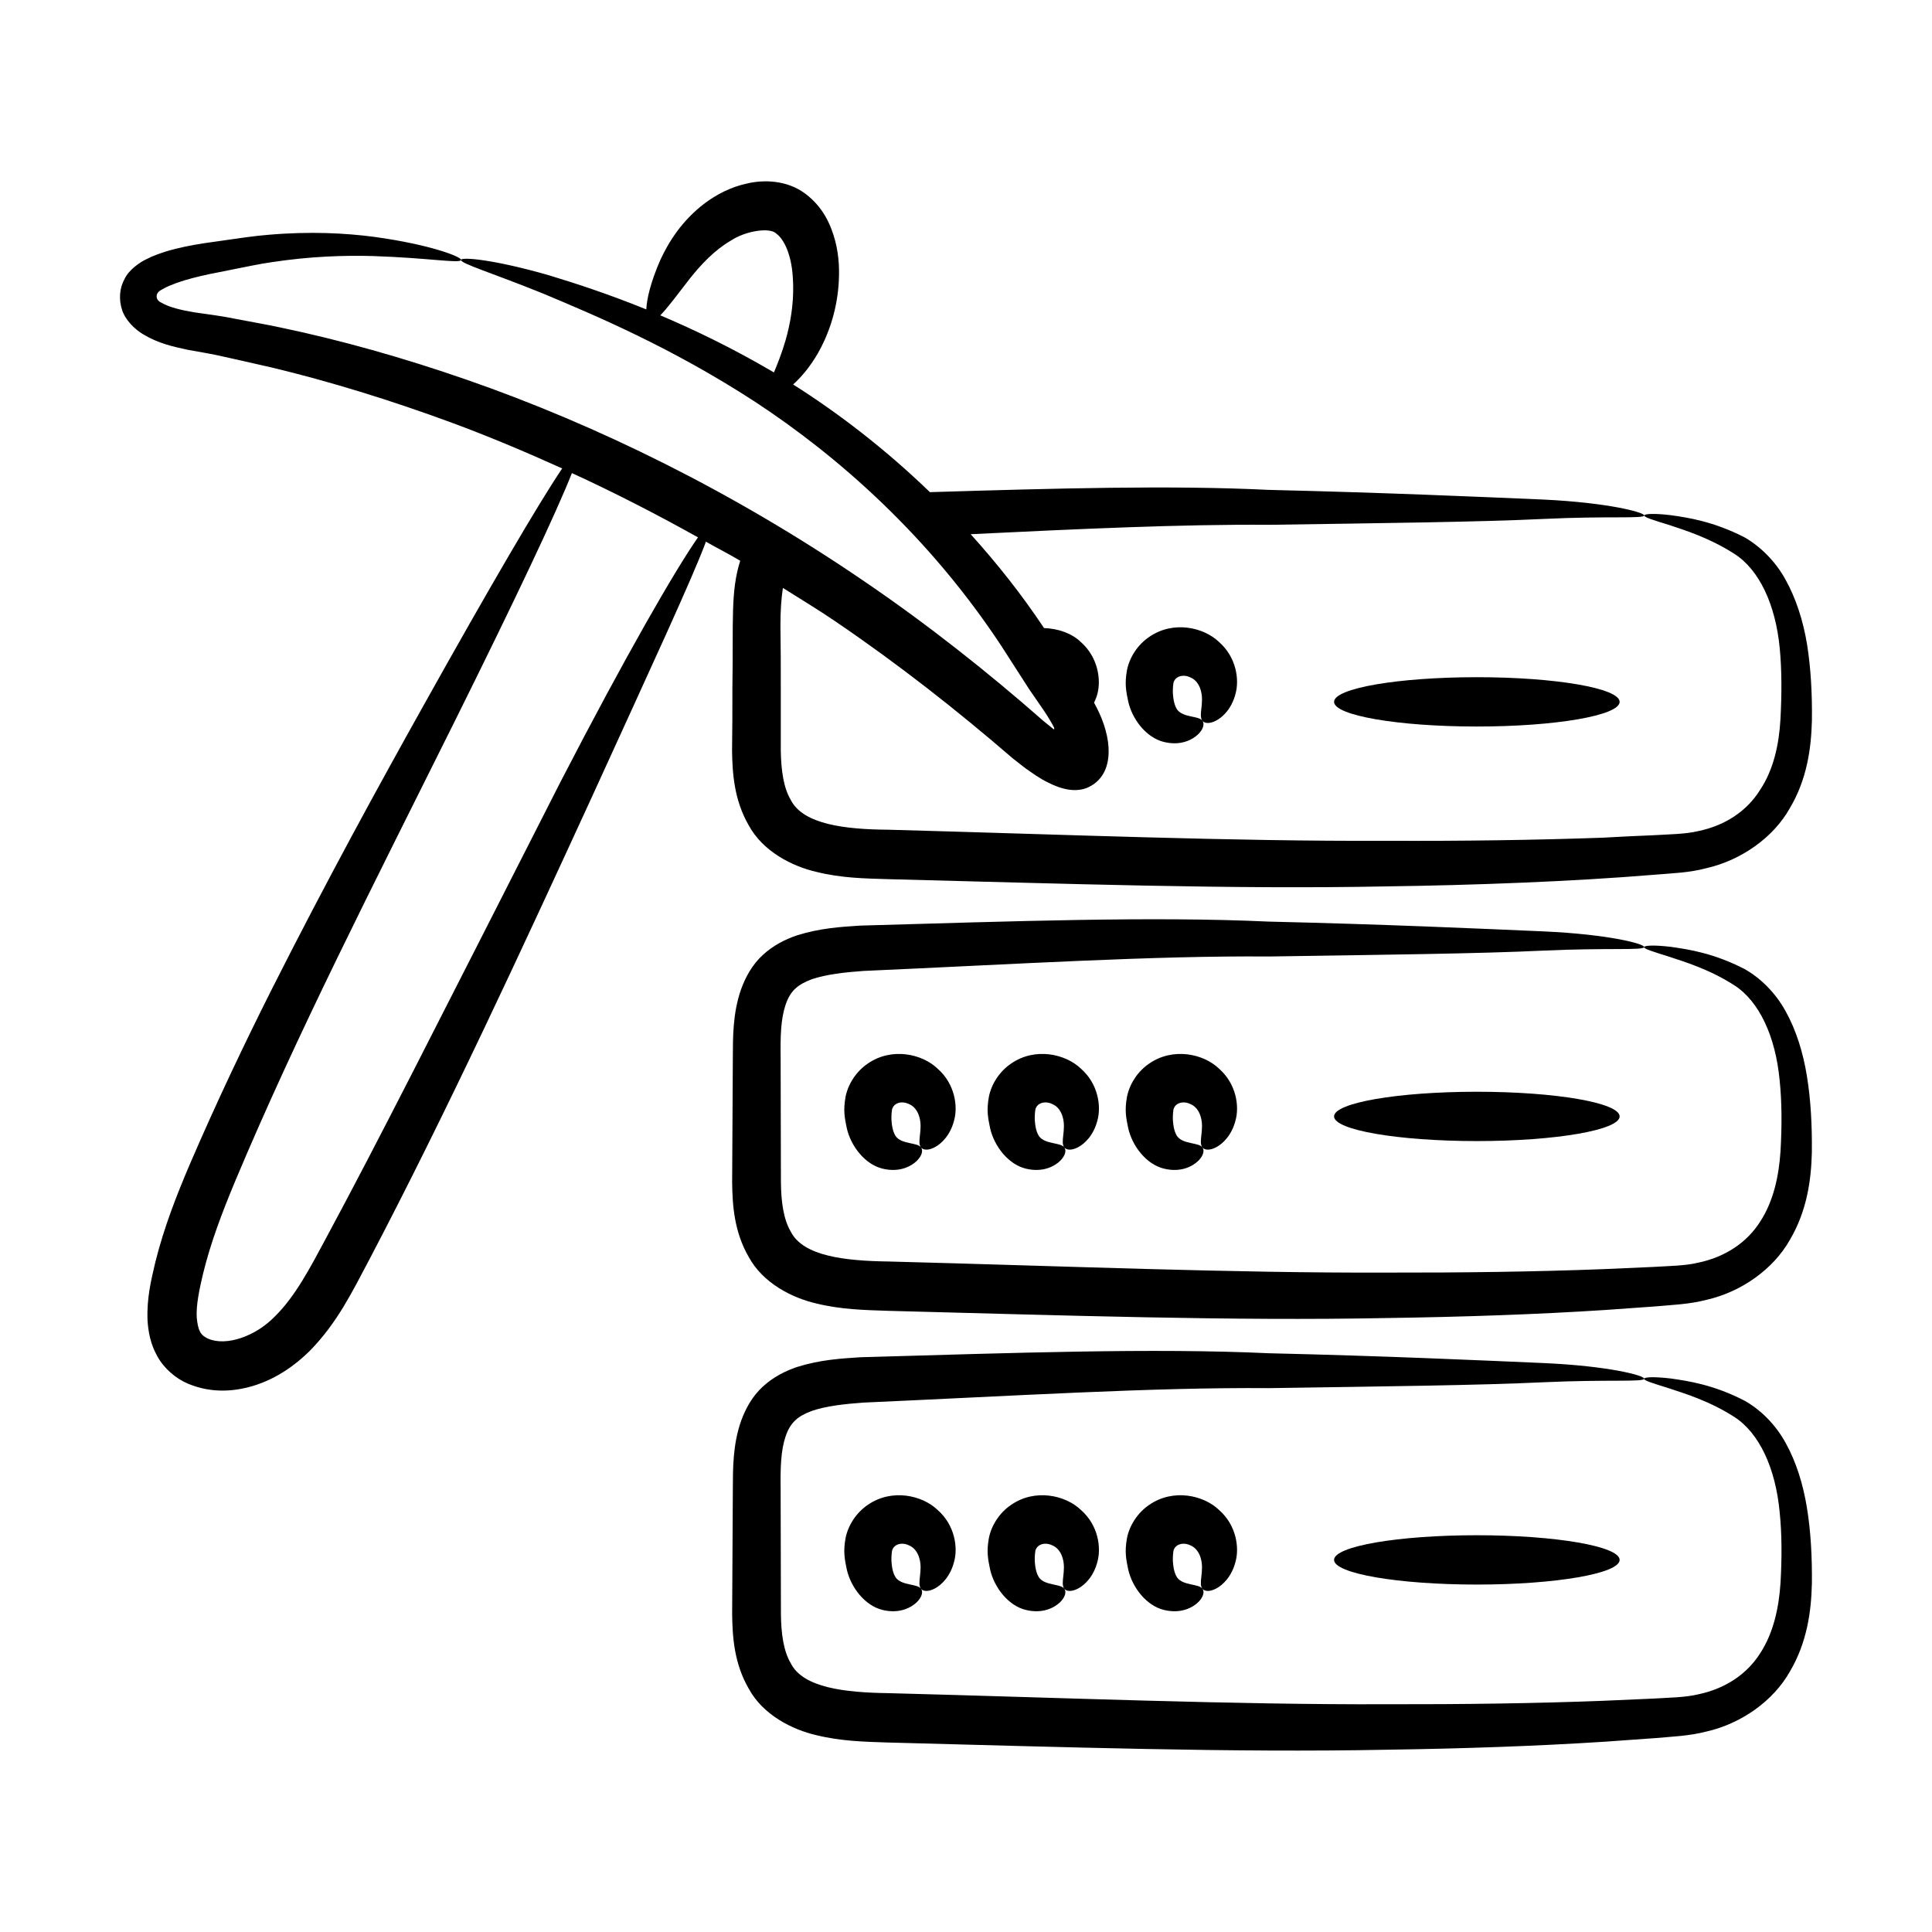
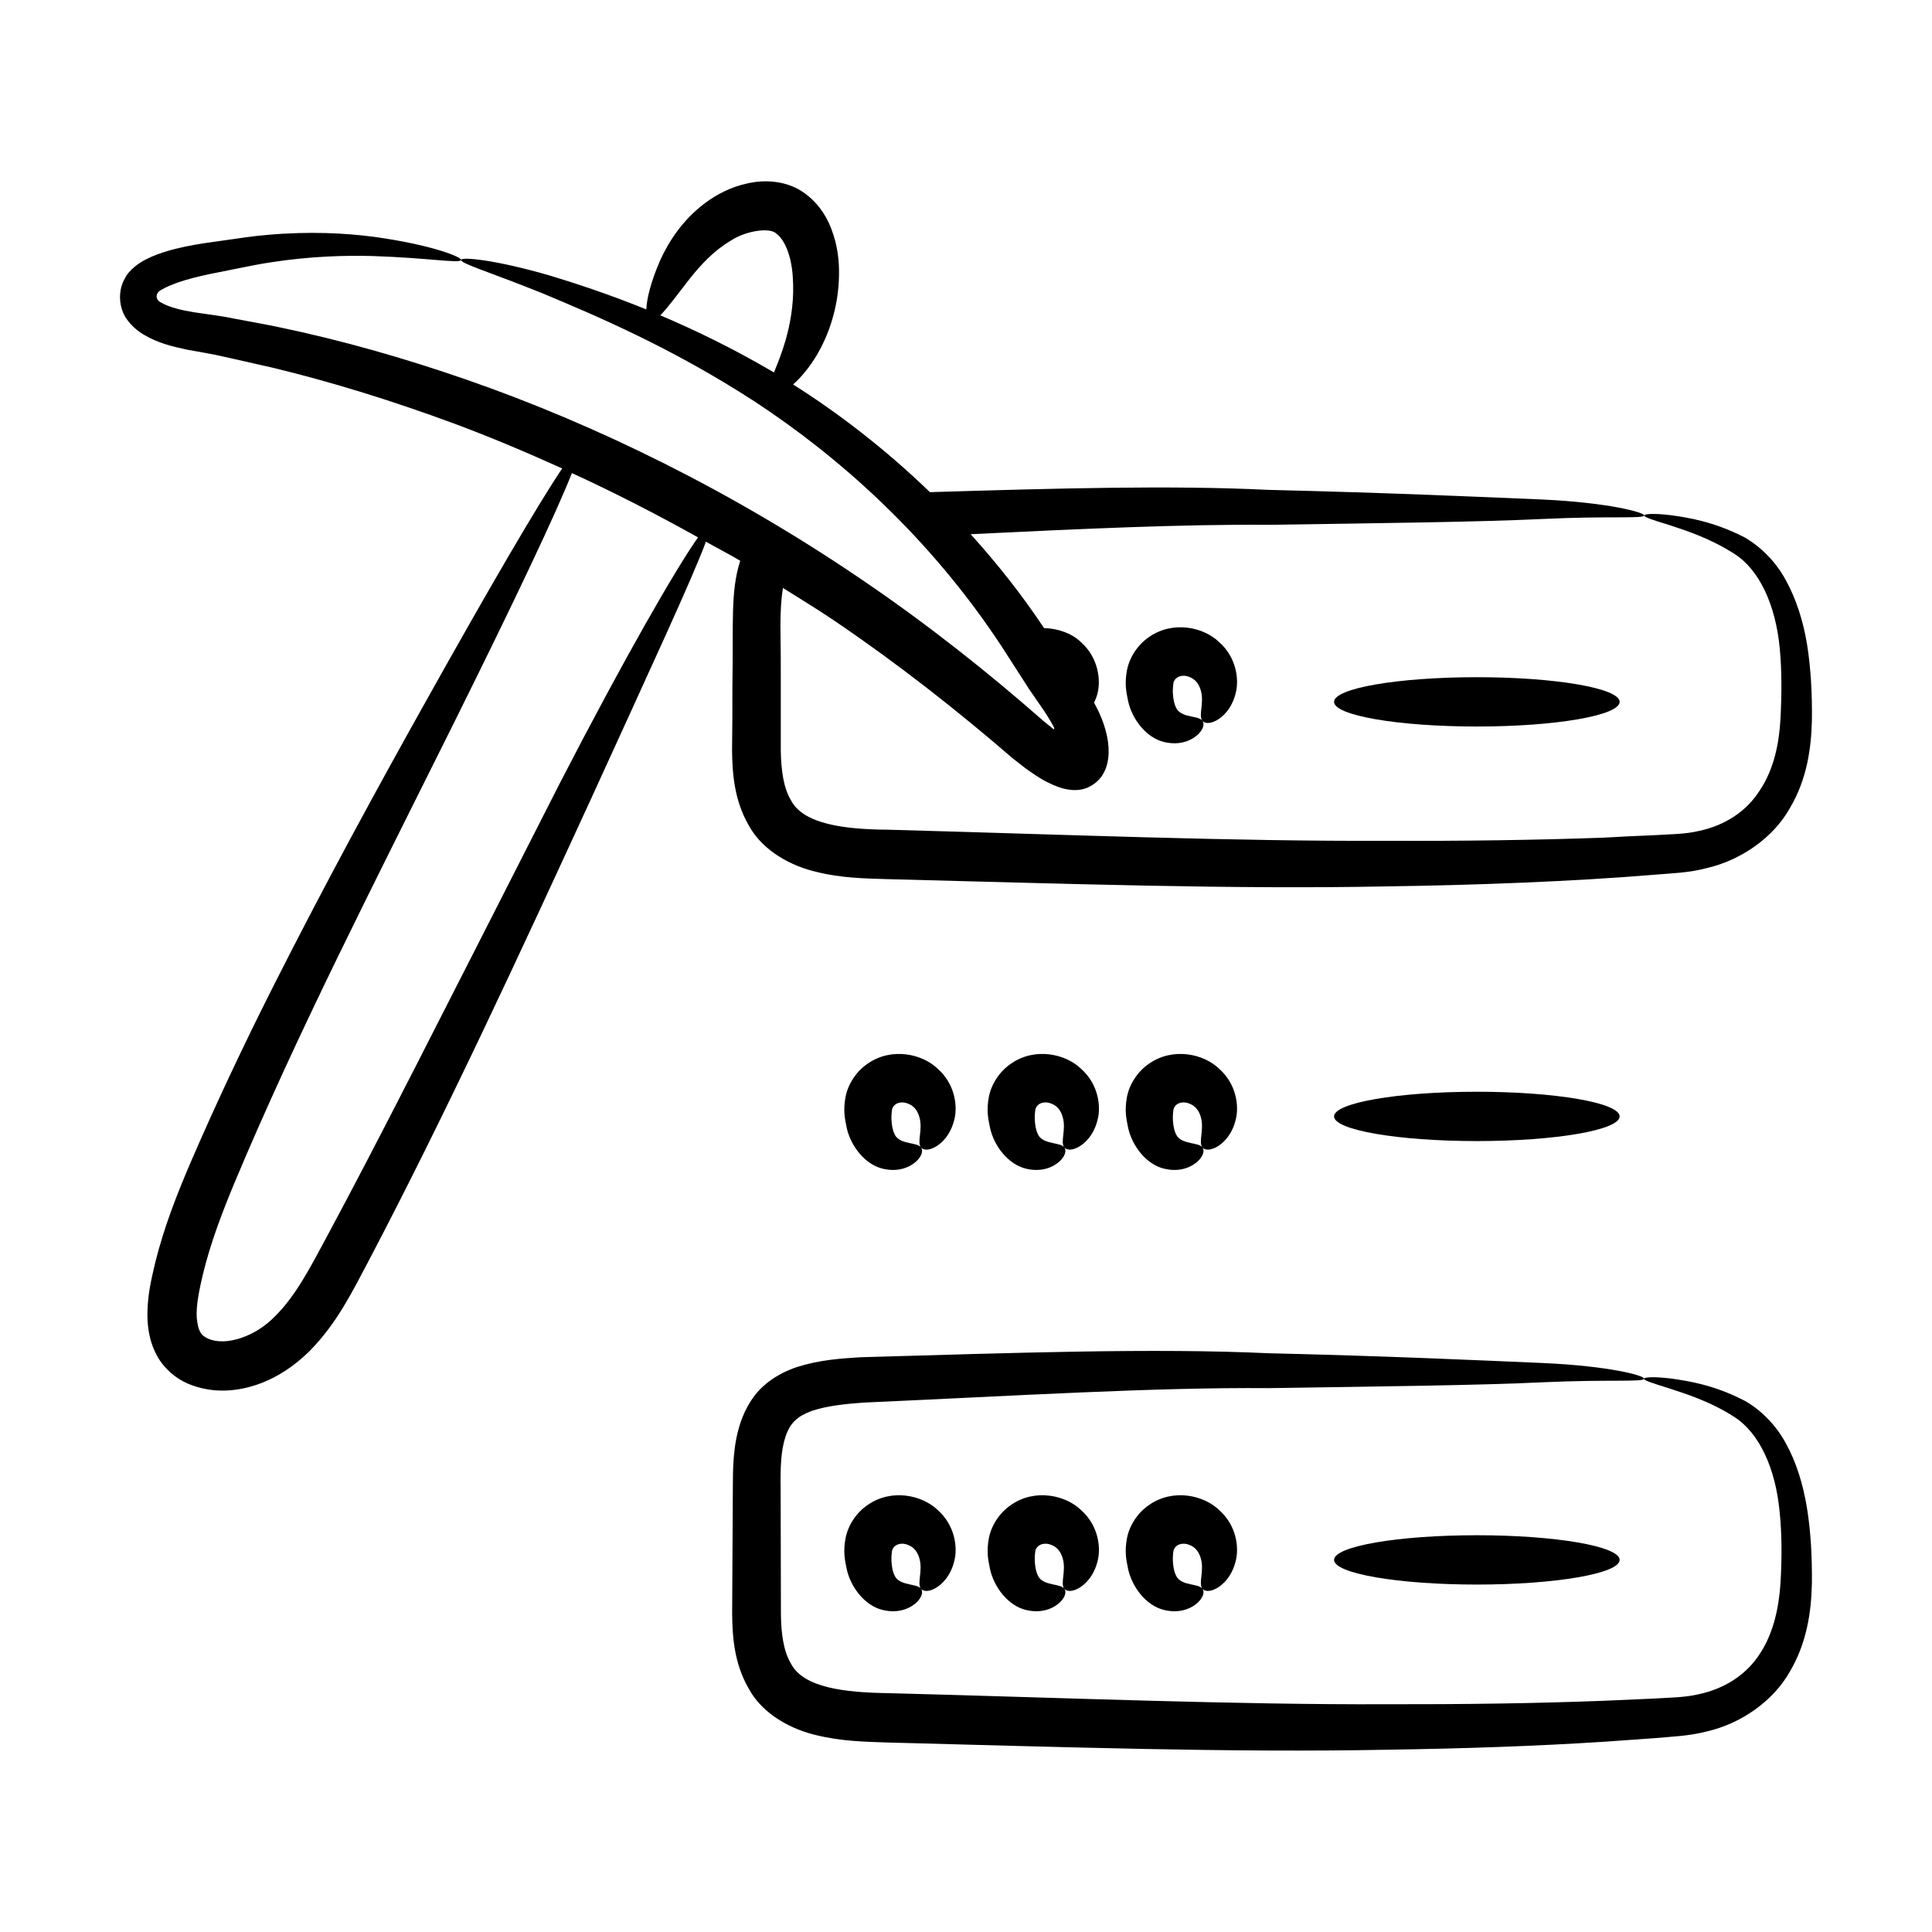
<svg xmlns="http://www.w3.org/2000/svg" fill="#000000" width="800px" height="800px" version="1.1" viewBox="144 144 512 512">
  <g>
    <path d="m622.89 314.79c-1.008-6.227-2.934-12.184-5.68-17.129-2.75-5.039-6.777-8.887-10.898-11.266-8.242-4.215-14.93-5.223-19.512-5.863-4.582-0.547-7.055-0.363-7.055 0.09 0 0.457 2.289 1.191 6.504 2.473 4.121 1.375 10.715 3.391 17.402 7.695 6.594 4.215 10.898 13.465 12 25.008 0.551 5.769 0.551 12.18 0.184 18.867-0.367 6.414-1.738 13.191-5.406 18.688-3.481 5.59-9.25 9.434-16.398 10.902-3.481 0.824-7.512 0.824-12 1.098-4.309 0.184-8.703 0.367-13.191 0.641-17.953 0.641-37.188 0.914-57.434 0.824-40.578 0.184-85.008-1.652-132-2.934-11.359-0.09-22.535-1.375-25.832-7.879-1.922-3.203-2.566-7.875-2.656-13.008v-16.766c0-5.496 0-10.992-0.094-16.398 0-3.852 0.203-7.07 0.652-10.027 4.613 2.922 9.25 5.688 13.824 8.809 16.895 11.48 32.27 23.574 47.117 36.383l3.269 2.551c1.945 1.375 3.879 2.766 5.863 3.727 3.973 2.062 7.523 2.695 10.512 1.516 6.922-2.934 7.074-11.617 3.188-20-0.484-1.016-0.91-1.844-1.309-2.574 0.344-0.711 0.656-1.469 0.883-2.336 1.008-3.758 0.184-9.711-4.398-13.742-2.285-2.227-5.91-3.582-9.738-3.691-5.961-8.941-12.418-17.09-19.449-24.879 29.117-1.414 55.801-2.656 79.02-2.488 30.598-0.457 55.602-0.734 72.824-1.555 17.039-0.824 26.473 0 26.656-0.918 0-0.824-9.434-3.387-26.656-4.215-17.219-0.734-41.859-1.832-72.824-2.566-26.023-1.273-56.383-0.41-89.82 0.602-11.93-11.516-24.305-20.977-36.258-28.539 2.047-1.816 4.324-4.453 6.481-8.105 2.664-4.625 4.977-10.801 5.555-18.078 0.273-3.559 0.23-7.613-0.871-11.836-1.094-4.121-3.098-8.898-7.883-12.504-4.965-3.75-11.223-3.719-15.332-2.769-4.469 0.938-8.258 2.961-11.324 5.25-6.156 4.637-9.652 10.387-11.816 15.055-2.578 5.918-3.586 10.293-3.711 13.098-9.84-3.996-18.57-6.856-25.734-9.027-14.703-4.234-23.195-4.91-23.355-4.106-0.219 0.957 7.812 3.305 21.691 8.91 13.773 5.777 33.965 14.246 56.168 28.668 22.09 14.496 46.145 35.641 65.34 64.77 2.43 3.781 4.894 7.609 7.383 11.48l3.856 5.594c1.082 1.574 2.562 4.137 2.727 4.559 0.051 0.176 0.09 0.406-0.098 0.414-0.09-0.023-0.152-0.082-0.203-0.129l-0.066-0.07-2.426-1.961c-14.457-12.711-30.691-25.629-47.902-37.301-34.523-23.555-70.59-41.203-104.78-53.098-17.098-5.941-33.699-10.598-49.457-13.891-3.918-0.852-7.828-1.496-11.637-2.238-3.715-0.793-7.984-1.324-11.211-1.793-3.336-0.535-6.633-1.32-8.664-2.488-1.273-0.547-1.637-1.469-1.258-2.449 0.391-0.52 0.266-0.578 1.438-1.219 1.055-0.633 2.418-1.16 3.742-1.656 2.731-0.965 5.648-1.676 8.52-2.297 11.922-2.379 12.906-2.629 16.637-3.188 10.332-1.578 19.414-1.836 26.84-1.629 14.867 0.492 23.152 2.043 23.363 1.027 0.184-0.738-7.703-3.996-22.969-6.102-7.617-1.008-17.117-1.512-28.102-0.555-4.219 0.355-5.941 0.656-17.293 2.269-3.106 0.504-6.32 1.098-9.711 2.109-1.703 0.551-3.43 1.105-5.266 2.059-1.746 0.805-4.715 2.848-5.828 5.238-1.359 2.422-1.586 5.457-0.68 8.203 0.84 2.711 3.363 5.16 5.582 6.484 4.078 2.453 7.984 3.285 11.848 4.117 9.141 1.68 2.606 0.25 22.25 4.691 15.238 3.66 31.27 8.574 47.789 14.66 9.59 3.539 19.352 7.656 29.172 12.086-6.371 9.445-19.266 31.531-36.57 62.508-11.895 21.273-25.855 46.711-40.441 75.613-7.269 14.465-14.578 29.82-21.586 46.082-3.492 8.176-6.902 16.812-9.227 26.152-1.074 4.617-2.305 9.418-2.062 15.398 0.18 2.941 0.742 6.25 2.57 9.484 1.746 3.242 4.957 5.988 8.148 7.312 6.43 2.695 12.777 2.106 18.293 0.254 5.512-1.898 10.074-5.106 13.887-8.855 7.481-7.562 11.59-16.262 15.672-23.895 20.594-39.219 40.617-82.574 59.133-122.87 15.602-34.195 26.73-58.172 30.277-67.766 3.031 1.711 6.062 3.246 9.086 5.047-2.613 8.246-1.781 16.086-2.074 33.625 0 5.496 0 11.082-0.09 16.766 0.09 5.953 0.551 13.008 4.398 19.695 3.758 6.961 11.543 10.898 17.953 12.367 6.598 1.648 12.734 1.738 18.688 1.922 46.809 1.191 91.785 2.75 132.46 1.922 22.535-0.301 49.082-1.262 71.266-3.113 4.215-0.367 8.793-0.457 13.559-1.738 9.16-2.109 17.68-8.152 21.984-15.848 4.582-7.691 5.68-15.938 5.863-23.266 0.09-7.051-0.277-13.832-1.281-20.152zm-303.9-87.219c1.961-2.012 4.598-5.566 7.91-9.855 2.816-3.519 6.285-7.301 10.711-9.91 4.019-2.684 10.508-3.629 12.145-1.875 1.199 0.82 2.519 2.902 3.266 5.394 0.805 2.473 1.086 5.188 1.168 7.988 0.152 5.504-0.789 10.566-1.973 14.754-1.02 3.547-2.168 6.336-3.113 8.641-0.047-0.027-0.098-0.059-0.145-0.09-10.68-6.277-20.746-11.137-29.969-15.047zm-26.488 123.71c-35.051 68.855-47.898 94.441-62.133 120.91-4.16 7.742-8.09 15.34-13.508 20.66-5.109 5.293-12.938 8.027-17.77 5.883-1.922-0.902-2.606-2.051-2.949-5.527-0.203-3.231 0.664-7.441 1.656-11.602 2.004-8.258 5.082-16.309 8.395-24.273 16.586-39.57 36.59-78.48 58.426-122.41 15.828-31.859 26.785-55.012 30.945-65.551 11.094 5.086 22.246 10.801 33.414 17.035-5.879 8.352-19.168 31.355-36.477 64.871z" />
-     <path d="m622.86 429.21c-1.023-6.305-2.859-12.195-5.633-17.191-2.75-5.012-6.75-8.879-10.875-11.199-8.262-4.277-14.996-5.238-19.578-5.898-4.582-0.535-7.008-0.355-7.07 0.07-0.07 0.465 2.238 1.164 6.516 2.504 4.156 1.387 10.75 3.336 17.434 7.641 6.551 4.242 10.863 13.488 11.961 25.066 0.613 5.773 0.625 12.145 0.242 18.875-0.422 6.402-1.797 13.164-5.391 18.664-3.504 5.543-9.277 9.398-16.461 10.891-3.477 0.832-7.473 0.844-11.93 1.121-4.332 0.191-8.742 0.383-13.23 0.582-17.961 0.691-37.188 0.953-57.438 0.914-40.617 0.145-84.961-1.719-131.98-2.941-11.418-0.16-22.547-1.391-25.84-7.875-1.953-3.281-2.582-7.938-2.633-13.07-0.039-20.418-0.008-8.52-0.078-33.164-0.074-5.574 0.035-10.094 1.297-13.879 1.238-3.676 3.148-5.387 6.977-6.812 3.84-1.301 8.711-1.844 13.613-2.195 40.336-1.789 76.871-4.082 107.51-3.832 30.574-0.469 55.617-0.738 72.789-1.562 17.094-0.781 26.484 0.004 26.645-0.93 0.176-0.848-9.281-3.375-26.605-4.16-17.207-0.742-41.906-1.875-72.805-2.594-30.848-1.43-67.453-0.102-108.34 1.059-5.207 0.336-10.691 0.676-16.777 2.594-3.027 1.035-6.266 2.633-9.027 5.191-2.812 2.555-4.613 5.926-5.762 9.102-2.227 6.34-2.152 12.77-2.18 18-0.121 19.863-0.102 17.609-0.184 33.16 0.074 6.016 0.52 13.074 4.387 19.75 3.773 6.981 11.531 10.867 17.926 12.344 6.606 1.613 12.77 1.734 18.738 1.938 46.746 1.215 91.727 2.731 132.4 1.918 20.383-0.293 39.777-0.961 57.914-2.133 4.531-0.324 8.988-0.641 13.359-0.953 4.219-0.395 8.848-0.523 13.535-1.75 9.219-2.106 17.688-8.129 22.051-15.879 4.531-7.676 5.66-15.891 5.824-23.215 0.074-7.09-0.27-13.816-1.305-20.148z" />
    <path d="m624.17 563.76c0.07-7.102-0.273-13.828-1.309-20.16-1.023-6.305-2.859-12.195-5.633-17.188-2.75-5.016-6.75-8.879-10.875-11.199-8.262-4.277-14.996-5.238-19.578-5.898-4.582-0.535-7.008-0.359-7.07 0.066-0.07 0.469 2.238 1.168 6.516 2.508 4.156 1.387 10.75 3.336 17.434 7.641 6.551 4.242 10.863 13.488 11.961 25.07 0.613 5.773 0.625 12.145 0.242 18.871-0.422 6.402-1.797 13.168-5.391 18.664-3.504 5.543-9.277 9.402-16.461 10.891-3.477 0.828-7.473 0.844-11.93 1.121-4.332 0.191-8.742 0.383-13.23 0.582-17.961 0.691-37.188 0.953-57.438 0.914-40.617 0.145-84.961-1.715-131.98-2.941-11.418-0.16-22.547-1.391-25.84-7.875-1.953-3.277-2.582-7.934-2.633-13.07-0.039-20.418-0.008-8.52-0.078-33.164-0.074-5.574 0.035-10.098 1.297-13.879 1.238-3.676 3.148-5.391 6.977-6.812 3.84-1.301 8.711-1.844 13.613-2.195 40.336-1.793 76.871-4.082 107.51-3.836 30.574-0.469 55.617-0.738 72.789-1.559 17.094-0.781 26.484 0.004 26.645-0.93 0.176-0.844-9.281-3.375-26.605-4.156-17.207-0.742-41.906-1.879-72.805-2.598-30.848-1.426-67.453-0.102-108.34 1.059-5.207 0.336-10.691 0.676-16.777 2.594-3.027 1.035-6.266 2.633-9.027 5.195-2.812 2.555-4.613 5.926-5.762 9.102-2.227 6.34-2.152 12.77-2.18 18-0.125 19.91-0.102 17.57-0.184 33.164 0.074 6.016 0.52 13.07 4.387 19.75 3.773 6.984 11.531 10.871 17.926 12.348 6.606 1.613 12.77 1.734 18.738 1.938 46.746 1.215 91.727 2.727 132.4 1.918 20.383-0.293 39.777-0.961 57.914-2.133 4.531-0.32 8.988-0.641 13.359-0.953 4.219-0.395 8.848-0.523 13.535-1.75 9.219-2.106 17.688-8.129 22.051-15.879 4.535-7.684 5.664-15.895 5.828-23.219z" />
    <path d="m448.61 312.75c-3.121 2.074-5.312 5.512-5.957 8.898-0.652 3.644-0.207 5.594 0.332 8.242 1.086 4.809 4.836 9.629 9.496 10.746 4.547 1.098 7.652-0.68 9.094-2.09 1.5-1.52 1.613-2.875 1.066-3.551-0.949-1.332-5.047-0.773-6.652-2.91-0.586-0.883-1.016-2.074-1.168-4.422-0.043-0.918 0.074-2.871 0.301-3.098 0.211-0.488 0.43-0.691 0.805-0.98 0.809-0.562 2.207-0.75 3.621-0.027 1.246 0.531 2.227 1.754 2.676 3.41 0.98 3.348-0.699 6.59 0.418 8.035 0.504 0.672 1.84 0.922 3.66-0.043 1.781-0.934 4.133-3.195 5.125-7.102 1.043-3.719 0.242-9.672-4.363-13.715-4.09-3.938-12.133-5.723-18.453-1.395z" />
    <path d="m412.01 425.82c-3.121 2.074-5.312 5.512-5.957 8.895-0.652 3.648-0.207 5.594 0.332 8.246 1.086 4.809 4.836 9.629 9.492 10.746 4.551 1.098 7.652-0.68 9.098-2.094 1.5-1.52 1.609-2.871 1.066-3.547-0.949-1.332-5.047-0.777-6.652-2.91-0.582-0.887-1.016-2.074-1.164-4.422-0.043-0.922 0.074-2.875 0.301-3.102 0.211-0.488 0.43-0.691 0.805-0.98 0.809-0.562 2.207-0.75 3.621-0.027 1.246 0.531 2.227 1.754 2.676 3.41 0.98 3.352-0.699 6.59 0.414 8.039 0.504 0.672 1.84 0.922 3.66-0.043 1.781-0.934 4.133-3.195 5.125-7.102 1.043-3.719 0.242-9.672-4.363-13.715-4.094-3.938-12.137-5.719-18.453-1.395z" />
    <path d="m374.03 425.82c-3.121 2.074-5.312 5.512-5.957 8.895-0.652 3.648-0.207 5.594 0.332 8.246 1.086 4.809 4.836 9.629 9.496 10.746 4.547 1.098 7.652-0.68 9.094-2.094 1.5-1.52 1.613-2.871 1.066-3.547-0.949-1.332-5.047-0.777-6.652-2.91-0.586-0.887-1.016-2.074-1.168-4.422-0.043-0.922 0.074-2.875 0.301-3.102 0.211-0.488 0.43-0.691 0.805-0.98 0.809-0.562 2.207-0.75 3.621-0.027 1.246 0.531 2.227 1.754 2.676 3.41 0.98 3.352-0.699 6.59 0.418 8.039 0.504 0.672 1.84 0.922 3.66-0.043 1.781-0.934 4.133-3.195 5.125-7.102 1.043-3.719 0.242-9.672-4.363-13.715-4.094-3.938-12.133-5.719-18.453-1.395z" />
    <path d="m448.61 425.82c-3.121 2.074-5.312 5.512-5.957 8.895-0.652 3.648-0.207 5.594 0.332 8.246 1.086 4.809 4.836 9.629 9.496 10.746 4.547 1.098 7.652-0.68 9.094-2.094 1.5-1.52 1.613-2.871 1.066-3.547-0.949-1.332-5.047-0.777-6.652-2.91-0.586-0.887-1.016-2.074-1.168-4.422-0.043-0.922 0.074-2.875 0.301-3.102 0.211-0.488 0.43-0.691 0.805-0.98 0.809-0.562 2.207-0.75 3.621-0.027 1.246 0.531 2.227 1.754 2.676 3.41 0.98 3.352-0.699 6.59 0.418 8.039 0.504 0.672 1.84 0.922 3.66-0.043 1.781-0.934 4.133-3.195 5.125-7.102 1.043-3.719 0.242-9.672-4.363-13.715-4.09-3.938-12.133-5.719-18.453-1.395z" />
    <path d="m412.01 542.77c-3.121 2.074-5.312 5.512-5.957 8.898-0.652 3.644-0.207 5.594 0.332 8.242 1.086 4.809 4.836 9.629 9.492 10.746 4.551 1.098 7.652-0.68 9.098-2.09 1.5-1.52 1.609-2.875 1.066-3.547-0.949-1.332-5.047-0.777-6.652-2.914-0.582-0.883-1.016-2.074-1.164-4.422-0.043-0.922 0.074-2.875 0.301-3.102 0.211-0.488 0.43-0.691 0.805-0.98 0.809-0.562 2.207-0.75 3.621-0.027 1.246 0.531 2.227 1.754 2.676 3.41 0.98 3.348-0.699 6.59 0.414 8.039 0.504 0.668 1.84 0.922 3.66-0.043 1.781-0.934 4.133-3.195 5.125-7.102 1.043-3.723 0.242-9.672-4.363-13.719-4.094-3.934-12.137-5.715-18.453-1.391z" />
    <path d="m374.03 542.77c-3.121 2.074-5.312 5.512-5.957 8.898-0.652 3.644-0.207 5.594 0.332 8.242 1.086 4.809 4.836 9.629 9.496 10.746 4.547 1.098 7.652-0.68 9.094-2.09 1.5-1.52 1.613-2.875 1.066-3.547-0.949-1.332-5.047-0.777-6.652-2.914-0.586-0.883-1.016-2.074-1.168-4.422-0.043-0.922 0.074-2.875 0.301-3.102 0.211-0.488 0.43-0.691 0.805-0.98 0.809-0.562 2.207-0.75 3.621-0.027 1.246 0.531 2.227 1.754 2.676 3.41 0.98 3.348-0.699 6.59 0.418 8.039 0.504 0.668 1.84 0.922 3.66-0.043 1.781-0.934 4.133-3.195 5.125-7.102 1.043-3.723 0.242-9.672-4.363-13.719-4.094-3.934-12.133-5.715-18.453-1.391z" />
    <path d="m448.61 542.77c-3.121 2.074-5.312 5.512-5.957 8.898-0.652 3.644-0.207 5.594 0.332 8.242 1.086 4.809 4.836 9.629 9.496 10.746 4.547 1.098 7.652-0.68 9.094-2.09 1.5-1.52 1.613-2.875 1.066-3.547-0.949-1.332-5.047-0.777-6.652-2.914-0.586-0.883-1.016-2.074-1.168-4.422-0.043-0.922 0.074-2.875 0.301-3.102 0.211-0.488 0.43-0.691 0.805-0.98 0.809-0.562 2.207-0.75 3.621-0.027 1.246 0.531 2.227 1.754 2.676 3.41 0.98 3.348-0.699 6.59 0.418 8.039 0.504 0.668 1.84 0.922 3.66-0.043 1.781-0.934 4.133-3.195 5.125-7.102 1.043-3.723 0.242-9.672-4.363-13.719-4.09-3.934-12.133-5.715-18.453-1.391z" />
    <path d="m497.54 557.39c0 3.609 16.941 6.535 37.84 6.535 20.898 0 37.84-2.926 37.84-6.535s-16.941-6.535-37.84-6.535c-20.898-0.004-37.84 2.922-37.84 6.535z" />
    <path d="m497.54 439.86c0 3.609 16.941 6.535 37.84 6.535 20.898 0 37.84-2.926 37.84-6.535s-16.941-6.535-37.84-6.535c-20.898 0-37.84 2.926-37.84 6.535z" />
    <path d="m497.54 330c0 3.609 16.941 6.535 37.84 6.535 20.898 0 37.84-2.926 37.84-6.535s-16.941-6.535-37.84-6.535c-20.898 0-37.84 2.926-37.84 6.535z" />
  </g>
</svg>